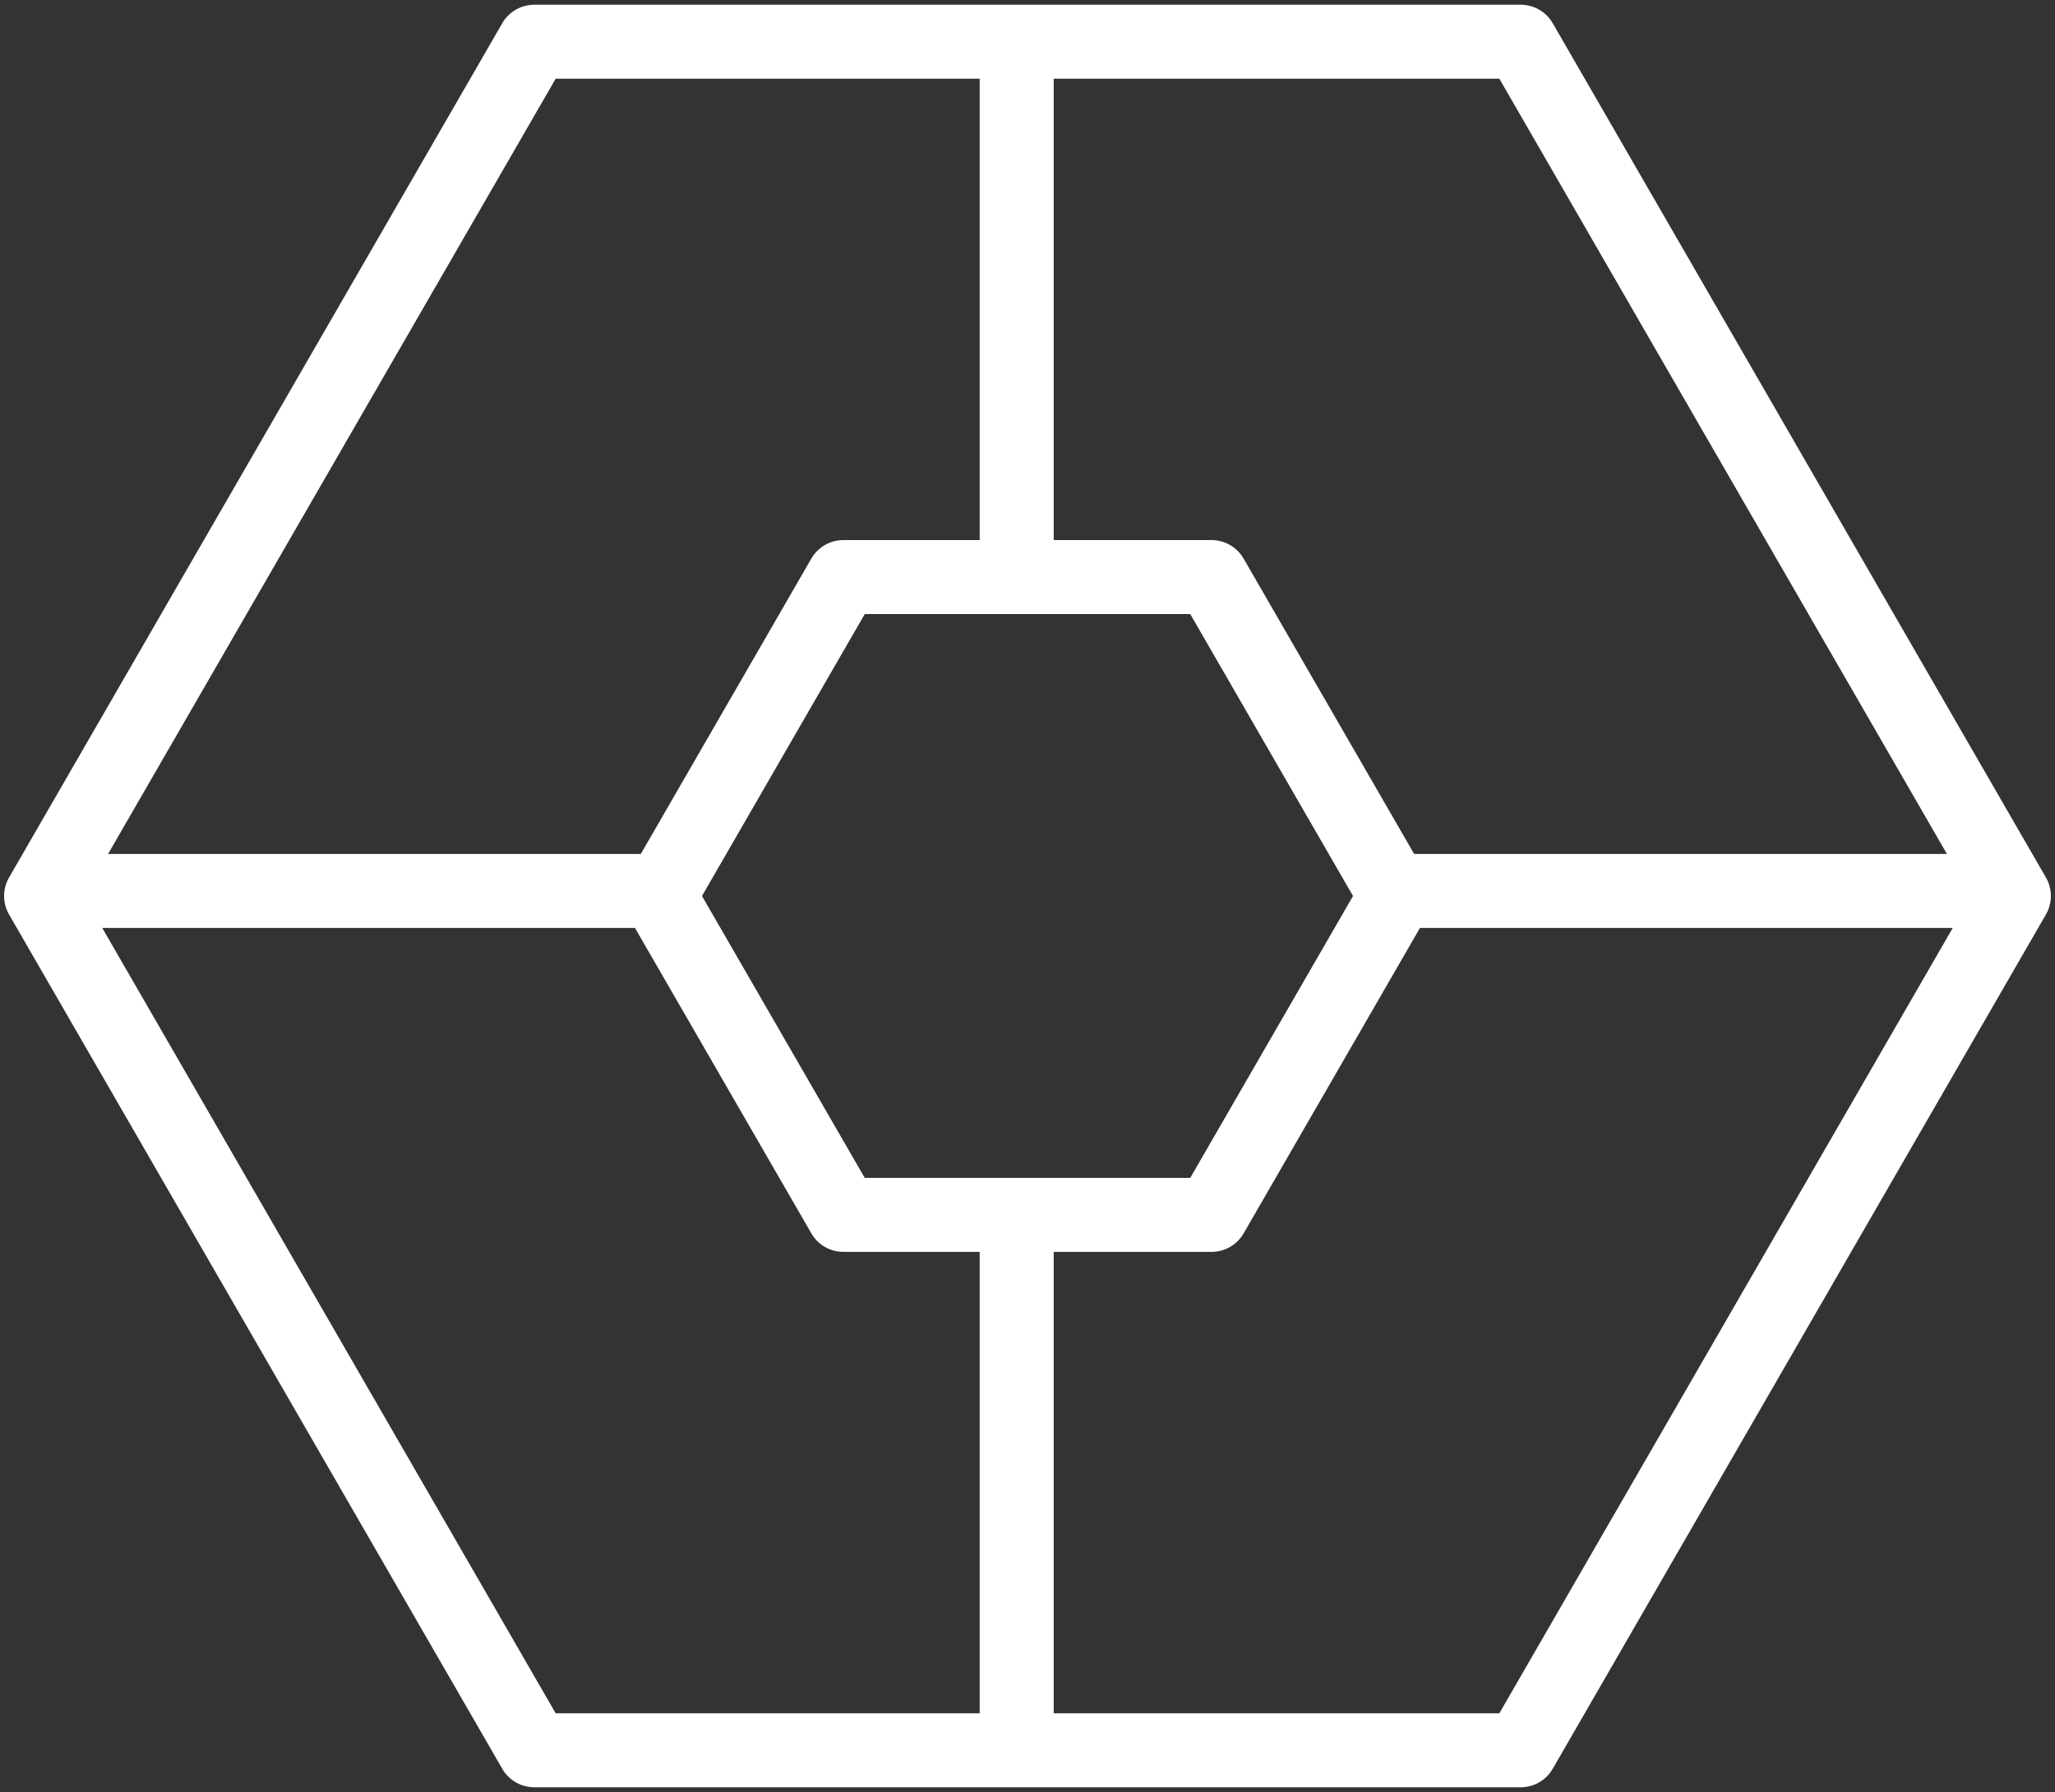
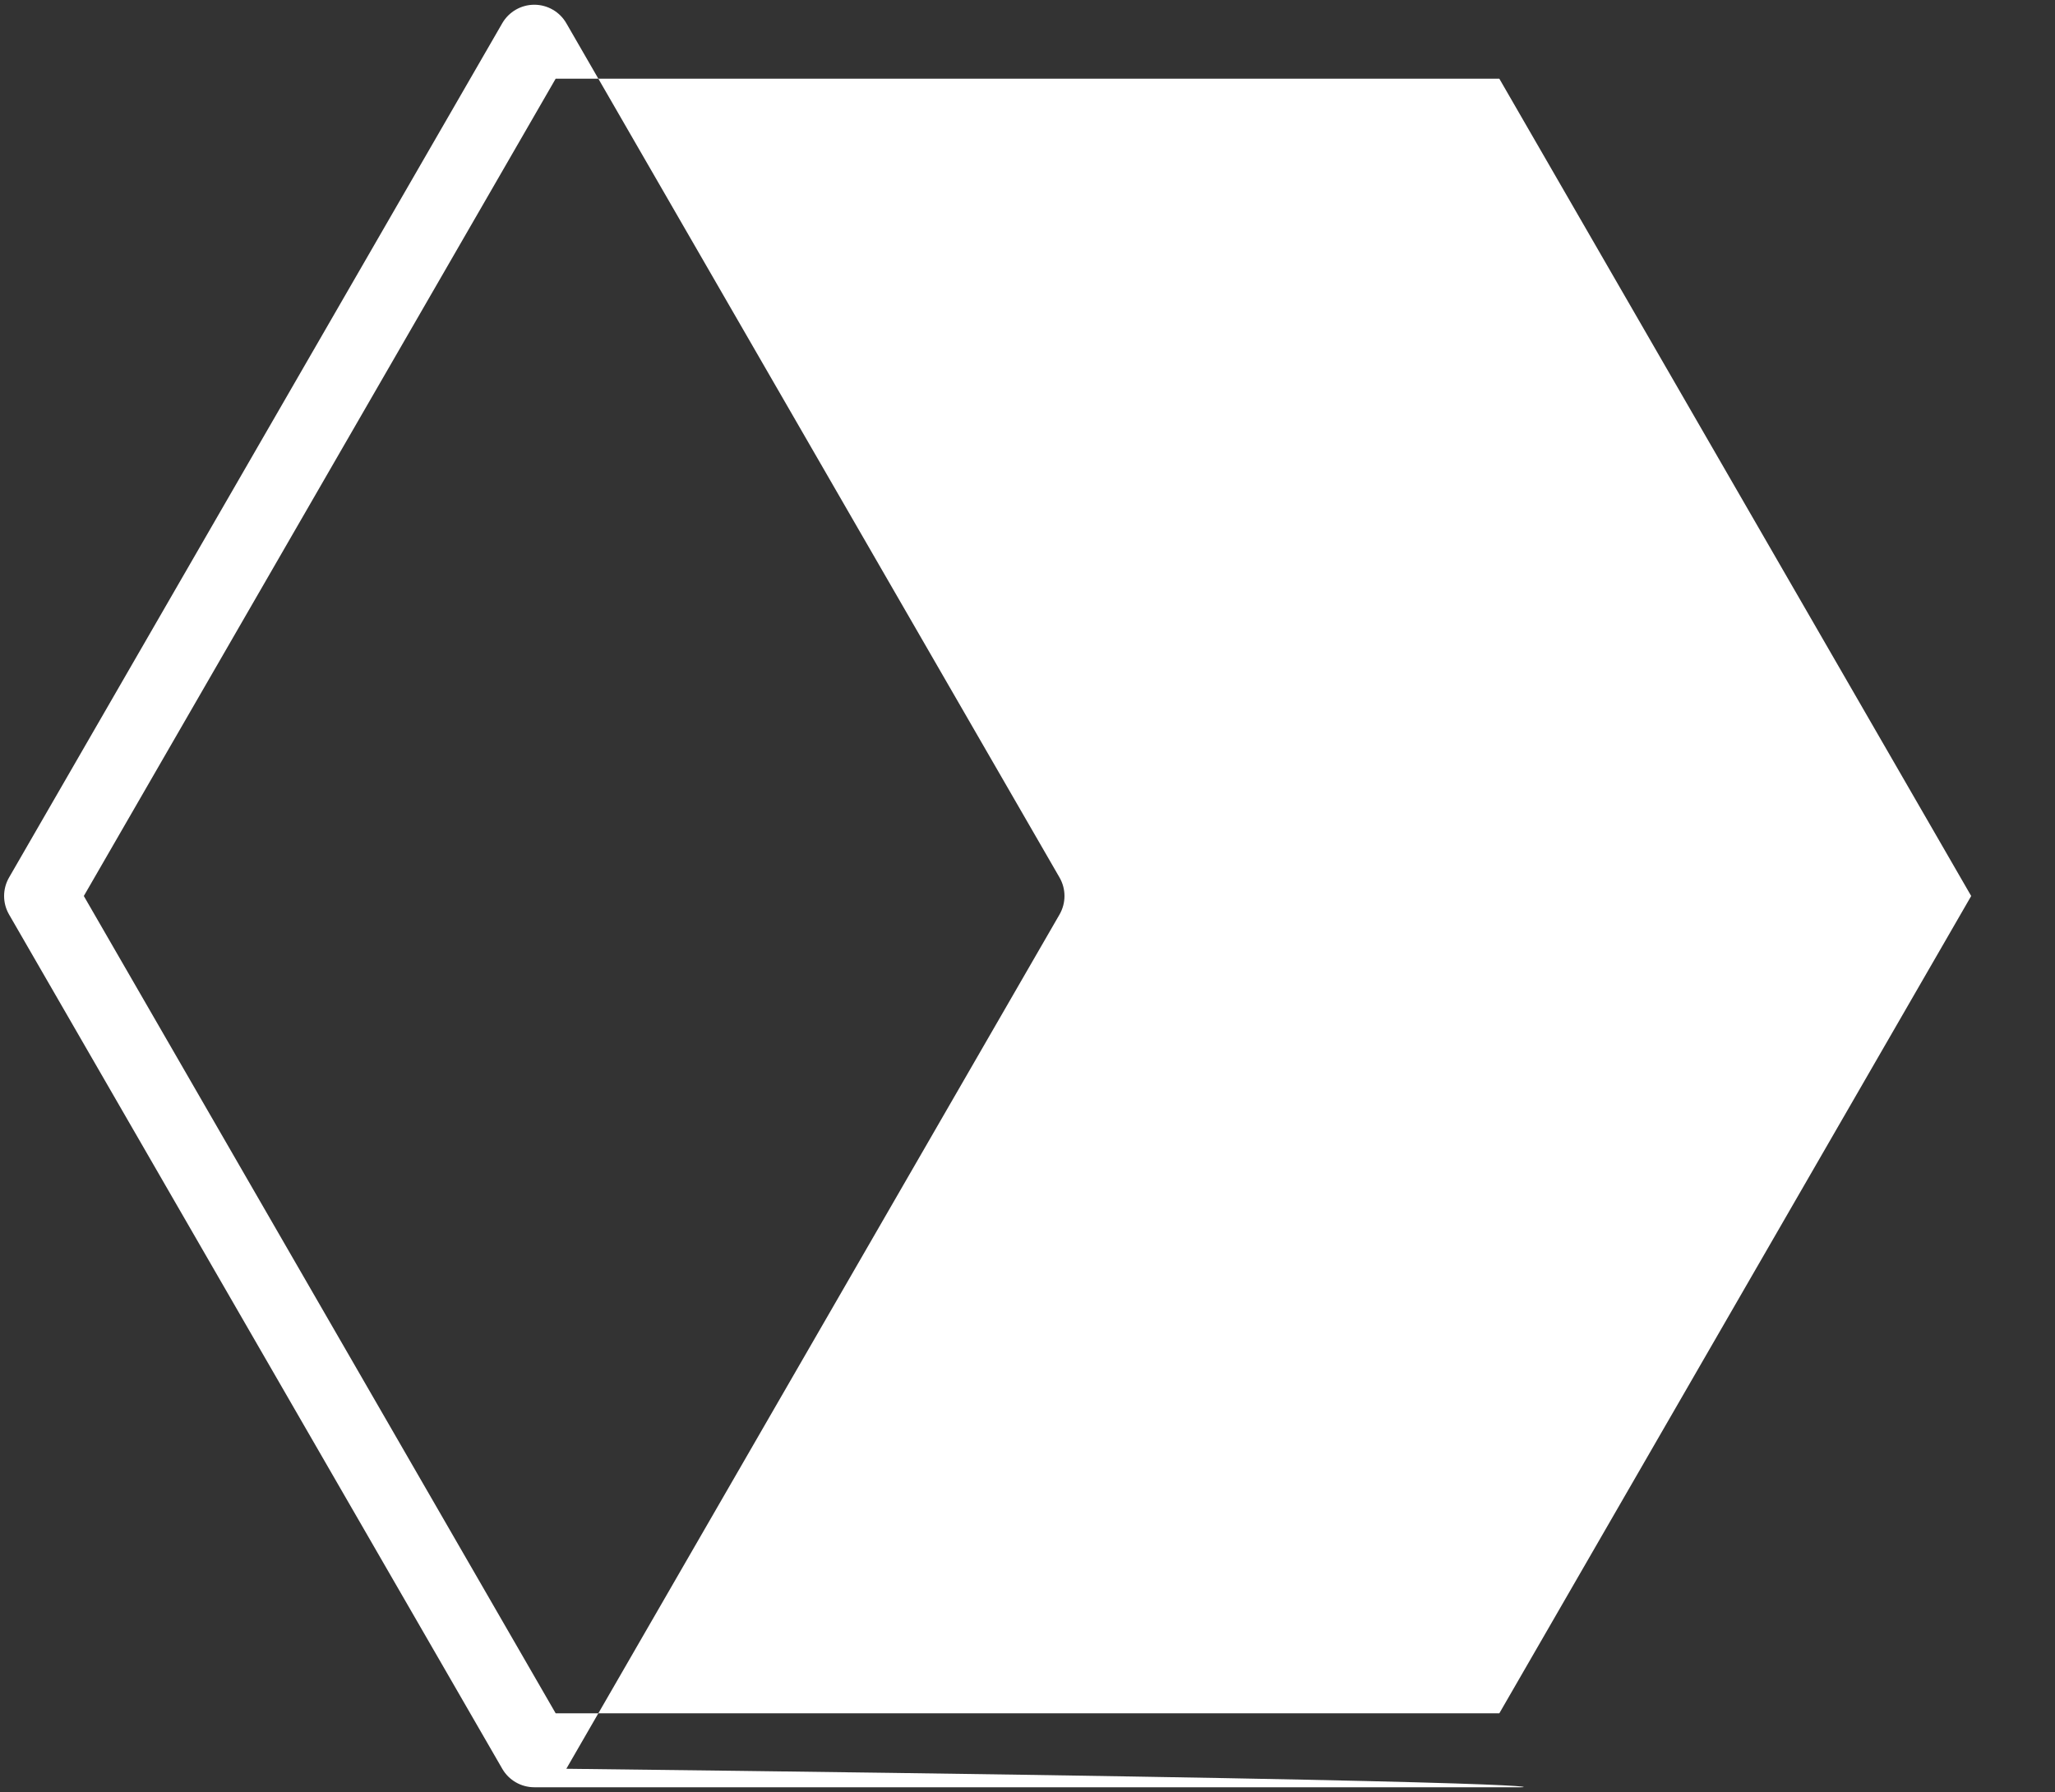
<svg xmlns="http://www.w3.org/2000/svg" version="1.1" id="Vrstva_1" x="0px" y="0px" width="125px" height="109px" viewBox="0 0 125 109" enable-background="new 0 0 125 109" xml:space="preserve">
  <rect x="0" y="0" width="125" height="109" fill="#333333" stroke="none" />
-   <path fill="#FFFFFF" d="M92.5,108.712h-60c-0.804,0-1.547-0.429-1.949-1.125l-30-51.962c-0.402-0.696-0.402-1.554,0-2.25l30-51.962  c0.402-0.696,1.146-1.125,1.949-1.125h60c0.804,0,1.547,0.429,1.948,1.125l30,51.962c0.402,0.696,0.402,1.554,0,2.25l-30,51.962  C94.047,108.283,93.304,108.712,92.5,108.712z M33.799,104.212h57.402L119.902,54.5L91.201,4.788H33.799L5.098,54.5L33.799,104.212z  " />
-   <path fill="#FFFFFF" d="M73.697,76.146H51.3c-0.804,0-1.547-0.43-1.948-1.125L38.152,55.625c-0.401-0.696-0.401-1.554,0-2.25  l11.199-19.399c0.401-0.695,1.145-1.125,1.948-1.125h22.397c0.804,0,1.547,0.43,1.948,1.125l11.201,19.399  c0.402,0.696,0.402,1.555,0,2.25L75.646,75.021C75.244,75.717,74.501,76.146,73.697,76.146z M52.599,71.646h19.8L82.3,54.5  l-9.901-17.149H52.6l-9.9,17.149L52.599,71.646z" />
-   <rect x="59.592" y="1.34" fill="#FFFFFF" width="4.501" height="32.75" />
-   <rect x="59.592" y="73.885" fill="#FFFFFF" width="4.501" height="32.75" />
-   <rect x="3.168" y="51.943" fill="#FFFFFF" width="36.988" height="4.5" />
-   <rect x="84.016" y="51.943" fill="#FFFFFF" width="37.417" height="4.5" />
+   <path fill="#FFFFFF" d="M92.5,108.712h-60c-0.804,0-1.547-0.429-1.949-1.125l-30-51.962c-0.402-0.696-0.402-1.554,0-2.25l30-51.962  c0.402-0.696,1.146-1.125,1.949-1.125c0.804,0,1.547,0.429,1.948,1.125l30,51.962c0.402,0.696,0.402,1.554,0,2.25l-30,51.962  C94.047,108.283,93.304,108.712,92.5,108.712z M33.799,104.212h57.402L119.902,54.5L91.201,4.788H33.799L5.098,54.5L33.799,104.212z  " />
</svg>